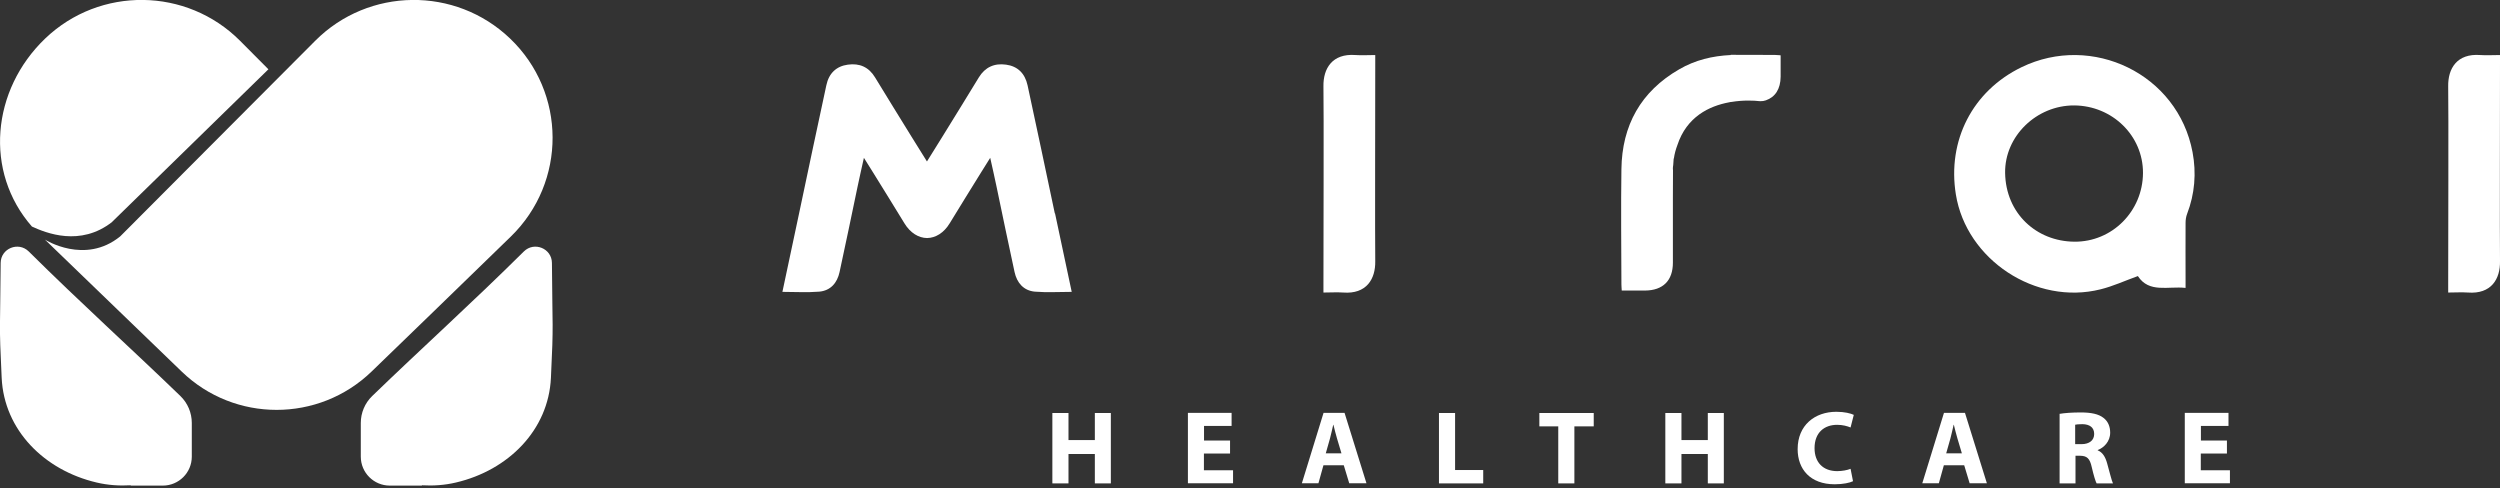
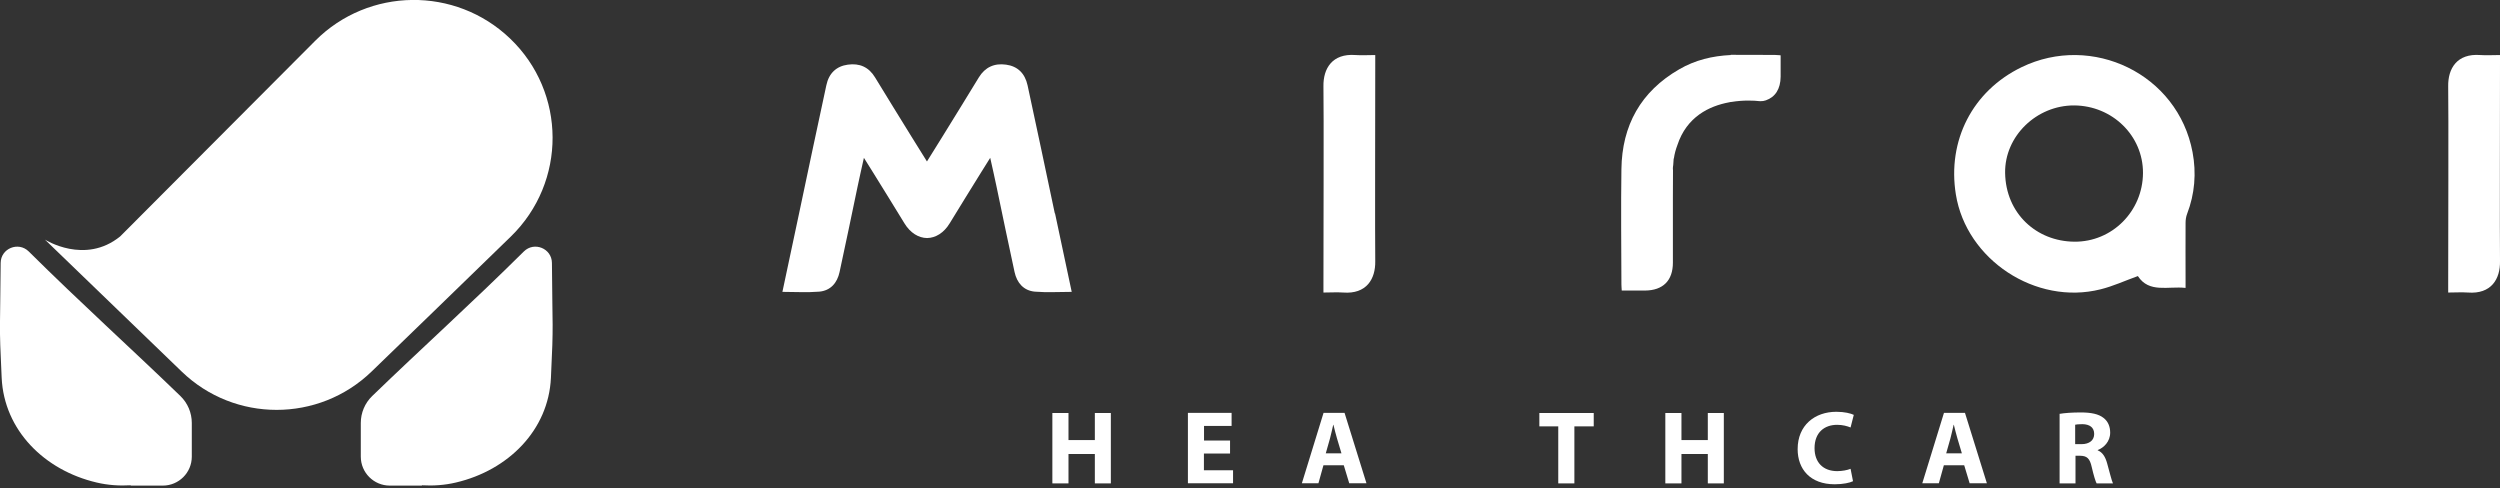
<svg xmlns="http://www.w3.org/2000/svg" width="210" height="41" viewBox="0 0 210 41" fill="none">
  <rect x="0" y="0" width="210" height="41" fill="#333333" stroke="none" />
  <g clip-path="url(#clip0_54_276)">
    <path d="M89.753 34.692V36.966H91.967V34.692H93.311V40.605H91.967V38.136H89.753V40.605H88.399V34.692H89.753Z" fill="white" />
    <path d="M103.314 38.099H101.129V39.5H103.576V40.596H99.784V34.682H103.454V35.778H101.138V37.003H103.324V38.089L103.314 38.099Z" fill="white" />
    <path d="M111.169 39.083L110.748 40.596H109.357L111.178 34.682H112.943L114.783 40.596H113.336L112.878 39.083H111.178H111.169ZM112.682 38.08L112.308 36.827C112.205 36.474 112.093 36.038 112.009 35.685H111.991C111.907 36.038 111.813 36.483 111.72 36.827L111.365 38.08H112.682Z" fill="white" />
-     <path d="M120.873 34.692H122.227V39.482H124.59V40.605H120.873V34.692Z" fill="white" />
    <path d="M130.903 35.815H129.306V34.692H133.873V35.815H132.248V40.605H130.894V35.815H130.903Z" fill="white" />
    <path d="M141.242 34.692V36.966H143.456V34.692H144.801V40.605H143.456V38.136H141.242V40.605H139.888V34.692H141.242Z" fill="white" />
    <path d="M155.634 40.429C155.392 40.549 154.831 40.679 154.112 40.679C152.057 40.679 151.002 39.407 151.002 37.727C151.002 35.713 152.45 34.59 154.252 34.59C154.953 34.59 155.476 34.729 155.718 34.849L155.448 35.908C155.177 35.796 154.794 35.685 154.318 35.685C153.253 35.685 152.422 36.325 152.422 37.644C152.422 38.832 153.131 39.575 154.327 39.575C154.728 39.575 155.186 39.491 155.448 39.38L155.653 40.419L155.634 40.429Z" fill="white" />
    <path d="M163.284 39.083L162.863 40.596H161.472L163.293 34.682H165.058L166.898 40.596H165.45L164.993 39.083H163.293H163.284ZM164.797 38.08L164.423 36.827C164.32 36.474 164.208 36.038 164.124 35.685H164.105C164.021 36.038 163.928 36.483 163.835 36.827L163.48 38.08H164.797Z" fill="white" />
    <path d="M172.987 34.766C173.417 34.692 174.061 34.645 174.781 34.645C175.658 34.645 176.284 34.775 176.704 35.109C177.059 35.388 177.255 35.806 177.255 36.344C177.255 37.096 176.714 37.616 176.209 37.801V37.829C176.62 37.996 176.854 38.386 177.003 38.934C177.19 39.602 177.377 40.373 177.489 40.605H176.116C176.023 40.438 175.873 39.955 175.705 39.231C175.546 38.498 175.294 38.294 174.743 38.284H174.342V40.605H173.006V34.775L172.987 34.766ZM174.314 37.309H174.846C175.518 37.309 175.911 36.975 175.911 36.455C175.911 35.908 175.537 35.639 174.921 35.629C174.594 35.629 174.407 35.657 174.314 35.676V37.309Z" fill="white" />
-     <path d="M187.053 38.099H184.867V39.5H187.314V40.596H183.522V34.682H187.193V35.778H184.877V37.003H187.062V38.089L187.053 38.099Z" fill="white" />
    <path d="M183.578 24.183C182.103 24.025 180.524 24.638 179.581 23.19C178.498 23.579 177.498 24.044 176.443 24.304C171.007 25.668 165.17 21.816 164.292 16.329C163.564 11.827 165.674 7.649 169.812 5.644C175.724 2.776 182.943 6.201 184.176 12.792C184.503 14.538 184.363 16.283 183.718 17.963C183.625 18.204 183.588 18.474 183.588 18.734C183.578 20.34 183.588 21.946 183.588 23.552V24.183H183.578ZM174.239 8.856C171.082 8.838 168.383 11.428 168.43 14.528C168.486 17.926 171.054 20.275 174.248 20.302C177.424 20.33 179.992 17.74 180.011 14.538C180.029 11.409 177.442 8.875 174.229 8.856H174.239Z" fill="white" />
    <path d="M88.604 17.926C87.848 14.343 87.091 10.75 86.316 7.167C86.092 6.146 85.466 5.561 84.514 5.431C83.524 5.291 82.749 5.644 82.225 6.498C81.207 8.169 80.18 9.831 79.153 11.493C78.733 12.17 78.312 12.839 77.864 13.563C77.416 12.848 76.995 12.17 76.575 11.493C75.548 9.831 74.52 8.169 73.502 6.498C72.979 5.635 72.204 5.291 71.214 5.431C70.261 5.561 69.626 6.146 69.412 7.167C68.636 10.75 67.88 14.343 67.123 17.926C66.656 20.108 66.199 22.289 65.722 24.517C66.787 24.517 67.805 24.582 68.814 24.499C69.766 24.415 70.327 23.765 70.523 22.855C71.046 20.47 71.532 18.075 72.036 15.68C72.195 14.909 72.372 14.148 72.568 13.257C72.867 13.73 73.101 14.101 73.334 14.482C74.212 15.902 75.099 17.323 75.968 18.752C76.463 19.569 77.163 19.987 77.873 19.996C78.583 19.987 79.284 19.569 79.778 18.752C80.647 17.323 81.534 15.902 82.412 14.482C82.646 14.111 82.879 13.73 83.178 13.257C83.374 14.148 83.552 14.909 83.71 15.68C84.215 18.075 84.701 20.47 85.224 22.855C85.42 23.756 85.98 24.415 86.933 24.499C87.941 24.582 88.959 24.517 90.024 24.517C89.548 22.28 89.09 20.098 88.623 17.926H88.604Z" fill="white" />
    <path d="M115.521 5.254V4.623C114.923 4.623 114.391 4.66 113.859 4.623C111.907 4.475 111.141 5.756 111.169 7.26C111.206 9.135 111.169 20.832 111.169 23.942V24.573C111.766 24.573 112.299 24.536 112.831 24.573C114.783 24.721 115.549 23.44 115.521 21.936C115.493 20.154 115.521 8.364 115.521 5.254Z" fill="white" />
    <path d="M149.554 4.642C149.377 4.632 149.227 4.614 149.087 4.614C147.855 4.614 146.612 4.614 145.38 4.605V4.623C143.839 4.697 142.4 5.041 141.055 5.821C137.824 7.687 136.245 10.537 136.199 14.213C136.152 17.434 136.189 20.665 136.199 23.895C136.199 24.053 136.217 24.211 136.227 24.406C136.918 24.406 137.553 24.406 138.179 24.406C139.692 24.396 140.523 23.57 140.523 22.066C140.523 20.228 140.523 18.381 140.523 16.543C140.523 16.543 140.523 15.252 140.532 14.287C140.532 14.231 140.514 14.185 140.523 14.12C140.523 14.027 140.542 13.944 140.551 13.86C140.56 13.619 140.579 13.424 140.588 13.331L140.607 13.303C140.663 12.913 140.766 12.542 140.897 12.198C141.681 9.794 143.596 8.903 145.239 8.596C145.283 8.584 145.327 8.575 145.37 8.568H145.389C145.389 8.568 145.398 8.568 145.408 8.568C146.463 8.392 147.378 8.448 147.761 8.494C147.761 8.494 147.92 8.513 148.107 8.485C148.181 8.466 148.256 8.448 148.331 8.429C149.125 8.151 149.564 7.473 149.573 6.443C149.573 5.867 149.573 5.291 149.573 4.66L149.554 4.642Z" fill="white" />
    <path d="M210 5.254V4.623C209.402 4.623 208.87 4.66 208.338 4.623C206.386 4.475 205.62 5.756 205.648 7.26C205.685 9.135 205.648 20.832 205.648 23.942V24.573C206.246 24.573 206.778 24.536 207.31 24.573C209.262 24.721 210.028 23.44 210 21.936C209.972 20.154 210 8.364 210 5.254Z" fill="white" />
    <path d="M31.213 31.21C26.776 35.499 19.706 35.508 15.261 31.21L3.773 20.126C3.773 20.126 7.126 22.271 10.096 19.857L26.478 3.426C30.961 -1.068 38.245 -1.16 42.841 3.231C47.585 7.761 47.613 15.299 42.906 19.875C38.6 24.062 33.763 28.75 31.222 31.201L31.213 31.21Z" fill="white" />
-     <path d="M9.424 18.631L22.546 5.82L20.164 3.425C15.681 -1.068 8.396 -1.161 3.801 3.23C-0.719 7.556 -1.345 14.435 2.681 19.03C3.857 19.569 6.743 20.748 9.424 18.64V18.631Z" fill="white" />
    <path d="M30.307 38.368V35.527C30.307 34.673 30.652 33.856 31.269 33.262C35.416 29.252 39.646 25.445 44.008 21.119C44.877 20.265 46.352 20.869 46.362 22.085C46.399 27.859 46.511 26.922 46.278 31.739C46.072 36.13 42.7 39.5 38.301 40.531C37.368 40.754 36.396 40.819 35.434 40.763L35.444 40.791H32.745C31.4 40.791 30.307 39.705 30.307 38.358V38.368Z" fill="white" />
    <path d="M16.111 38.368V35.527C16.111 34.673 15.765 33.856 15.149 33.262C11.002 29.252 6.771 25.445 2.41 21.119C1.541 20.265 0.065 20.869 0.056 22.085C0.019 27.859 -0.093 26.922 0.14 31.739C0.346 36.13 3.717 39.5 8.116 40.531C9.05 40.754 10.021 40.819 10.983 40.763L10.974 40.791H13.673C15.018 40.791 16.111 39.705 16.111 38.358V38.368Z" fill="white" />
  </g>
  <defs>
    <clipPath id="clip0_54_276">
      <rect width="210" height="40.8" fill="white" />
    </clipPath>
  </defs>
</svg>